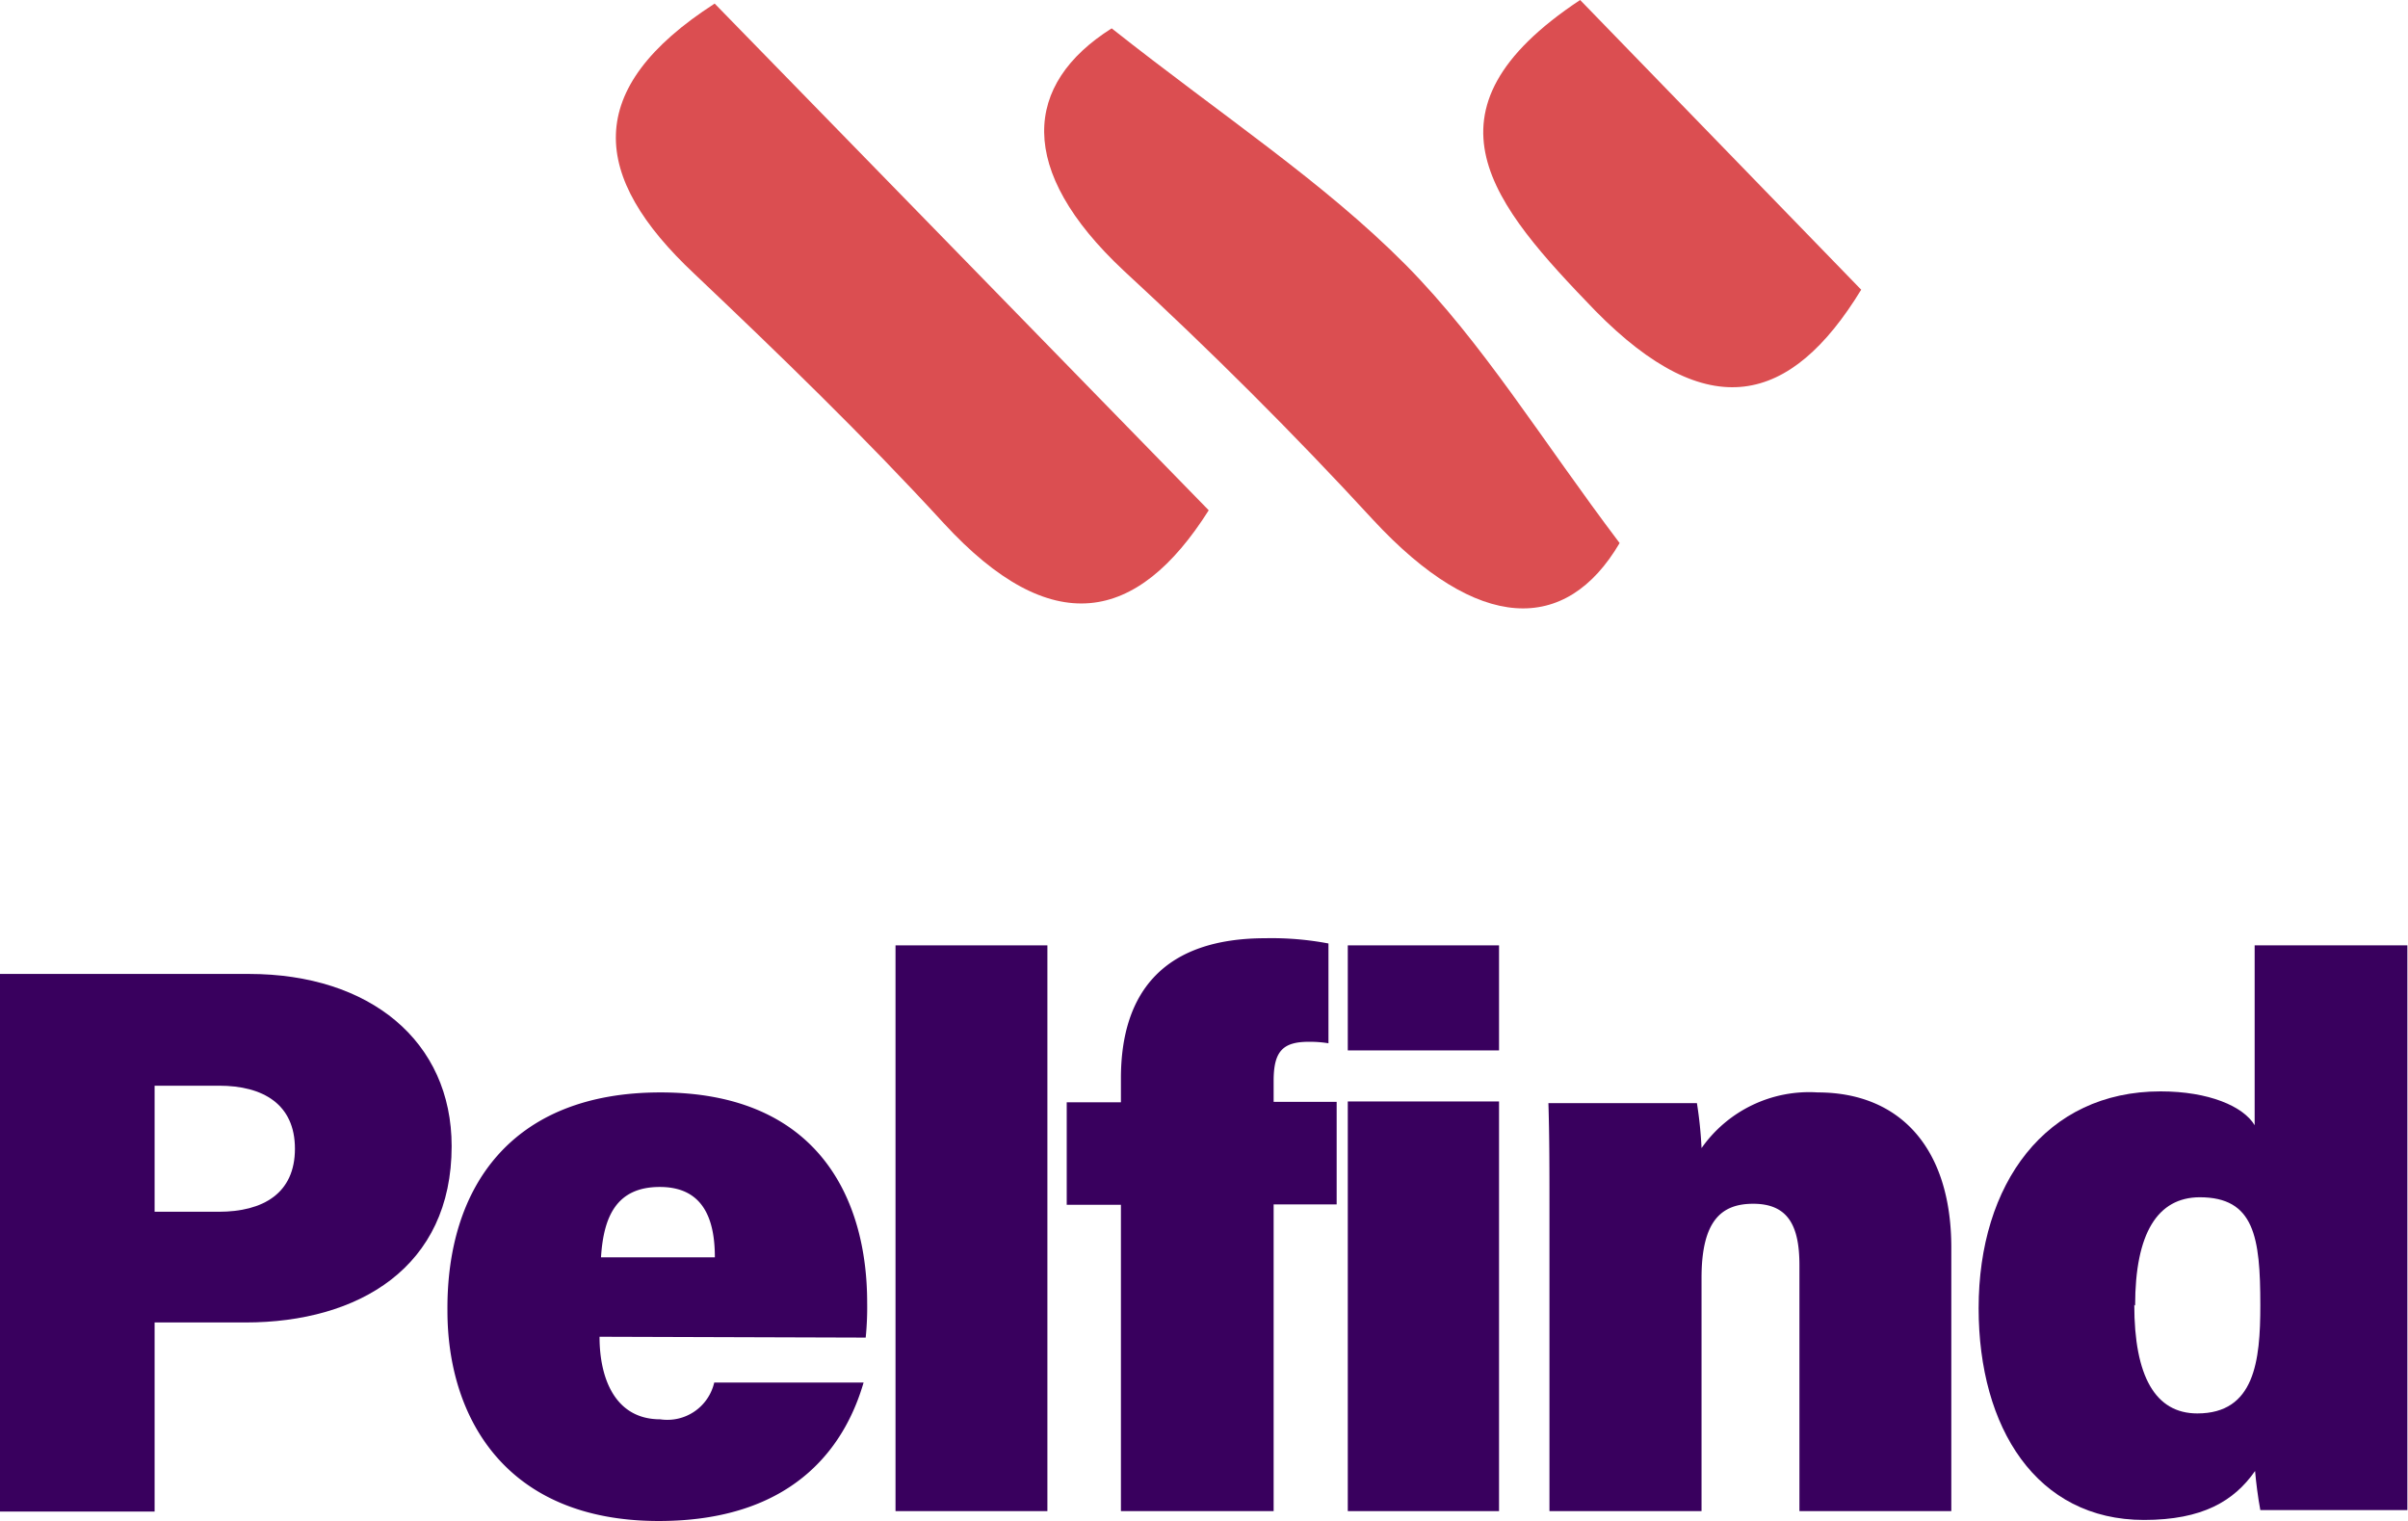
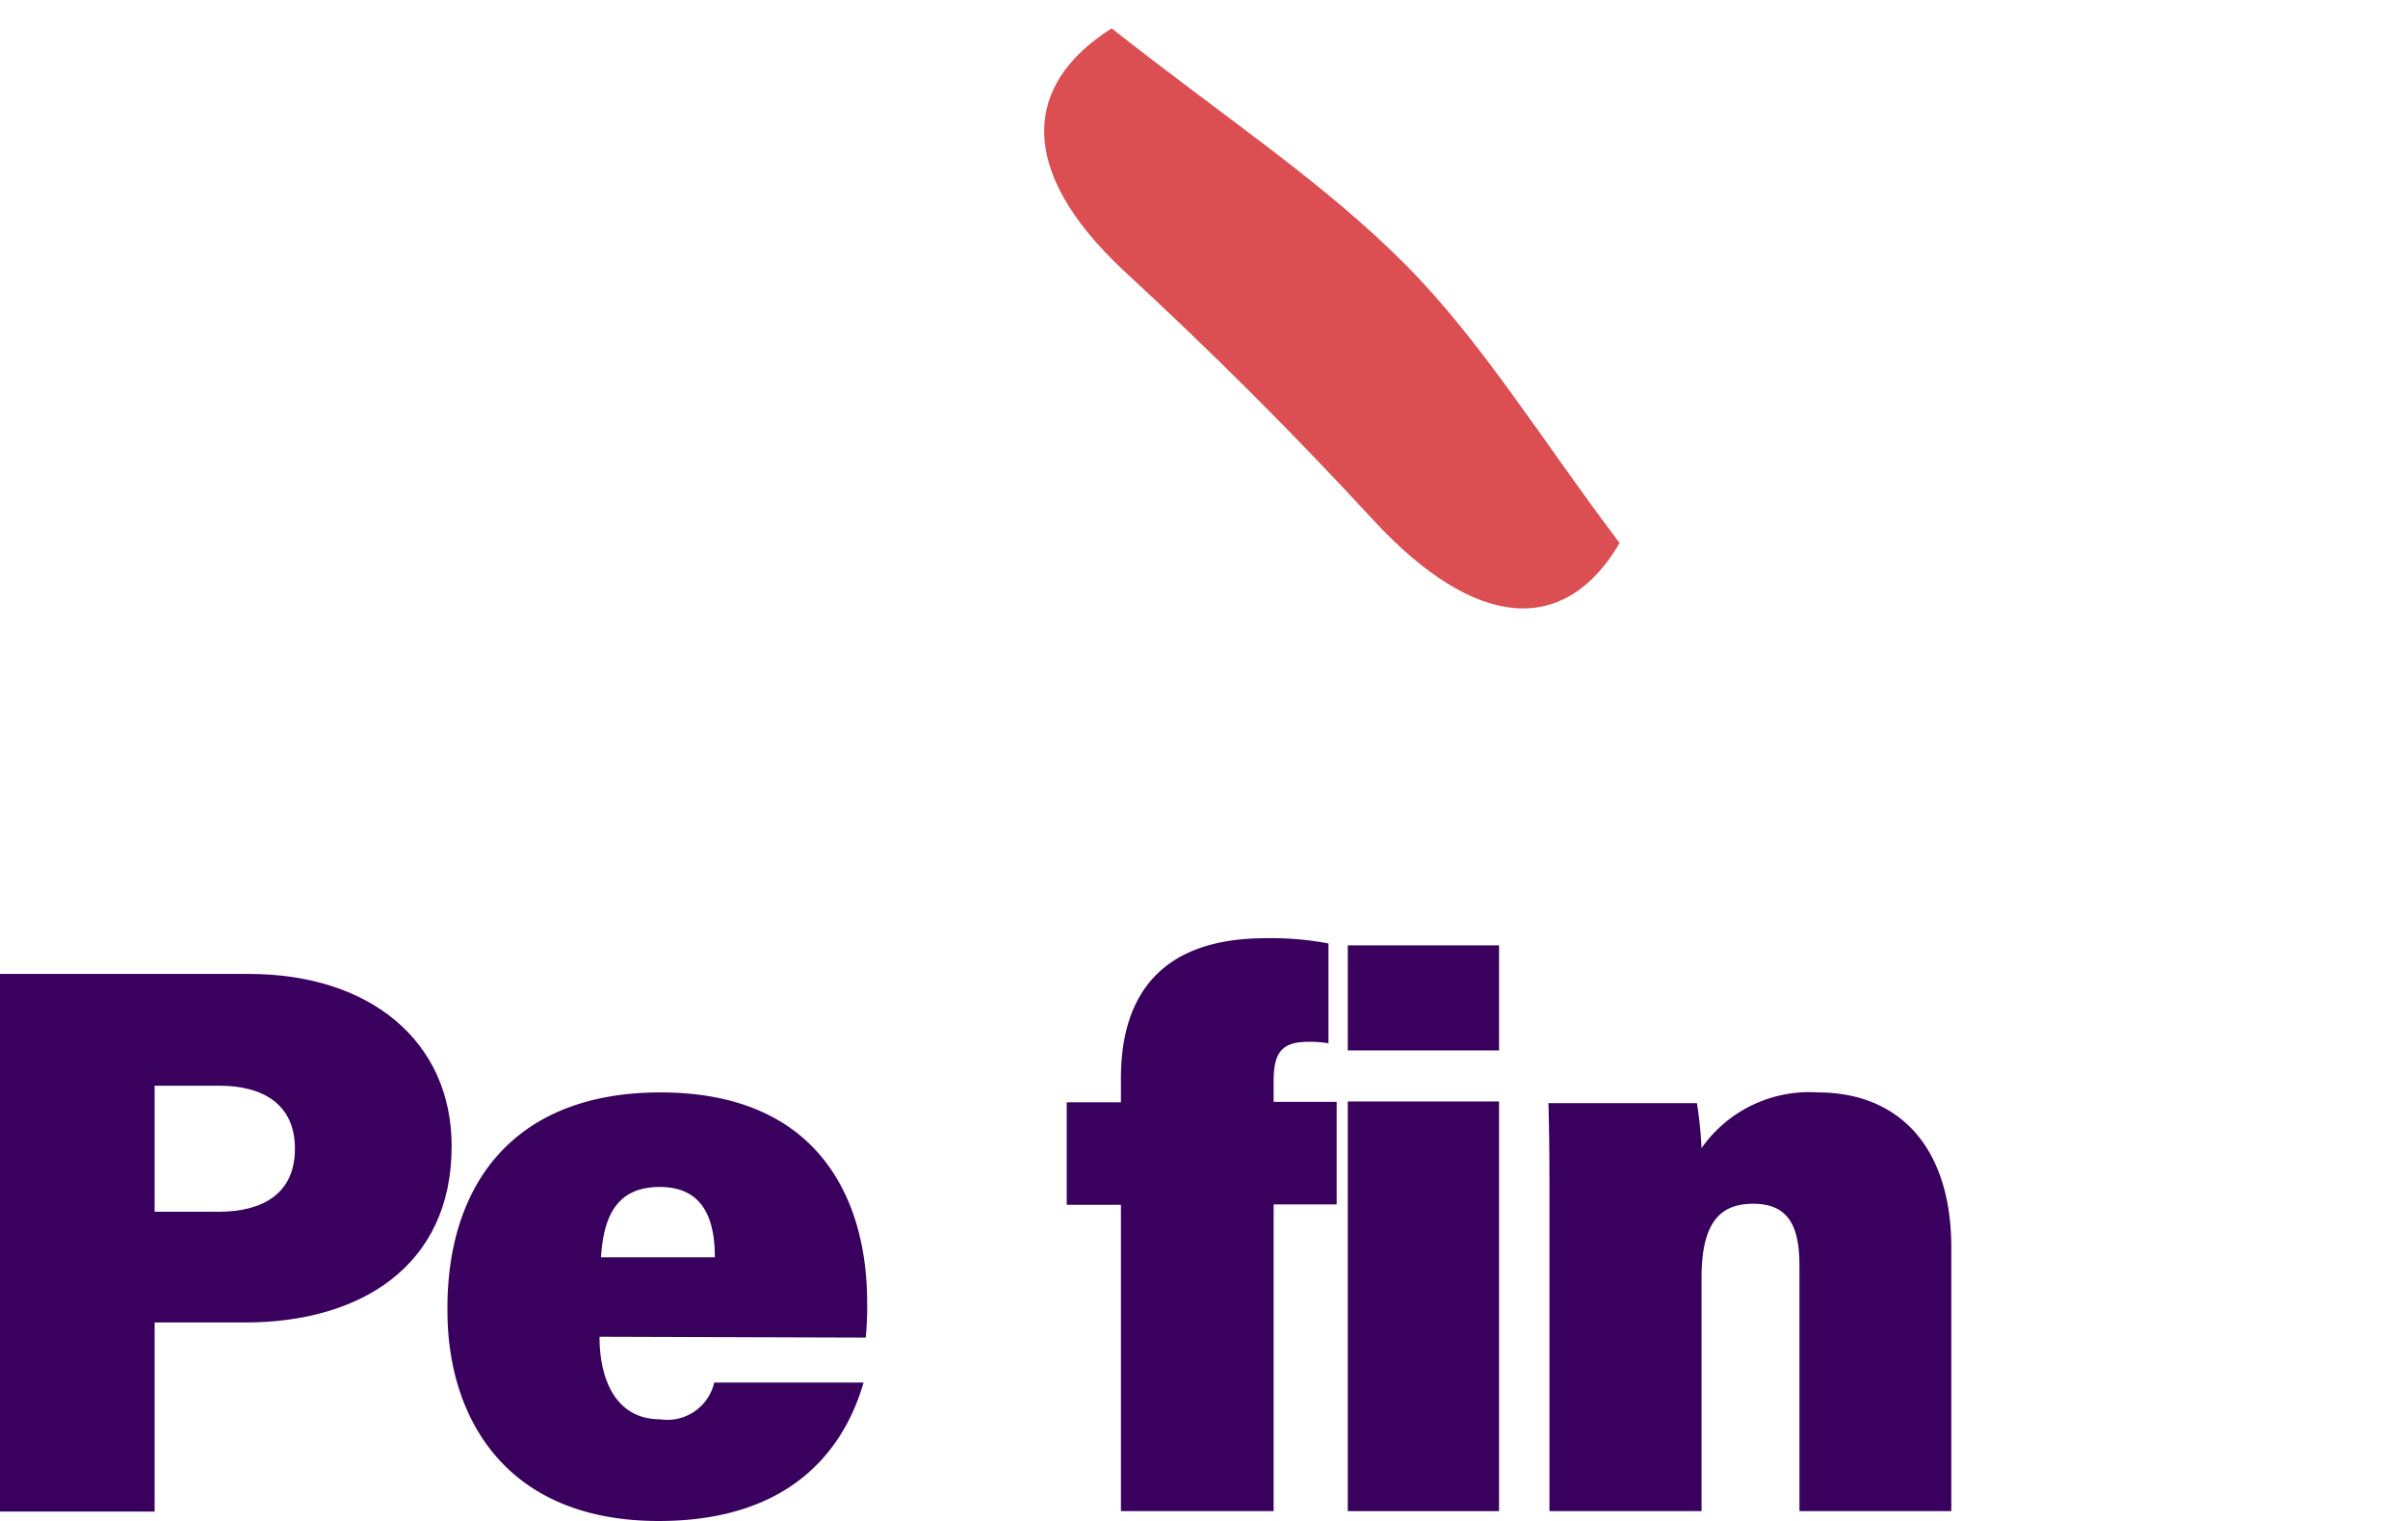
<svg xmlns="http://www.w3.org/2000/svg" viewBox="0 0 114.63 72.4">
  <defs>
    <style>.cls-1{fill:#db4e51;}.cls-2{fill:#39005e;}</style>
  </defs>
  <g id="Layer_2" data-name="Layer 2">
    <g id="Layer_3" data-name="Layer 3">
-       <path class="cls-1" d="M36.66.17,60.18,24.29c-3.41,5.39-7.49,6.19-12.62.61-3.78-4.12-7.79-8-11.87-11.87C30.75,8.4,30.36,4.23,36.66.17Z" transform="translate(-2.64)" />
      <path class="cls-1" d="M55.56,1.35c5.3,4.19,10.07,7.3,14,11.26,3.68,3.72,6.46,8.32,10.18,13.24C77.19,30.19,73,30.14,68,24.74c-3.79-4.12-7.76-8.07-11.87-11.86C51,8.08,51.36,4,55.56,1.35Z" transform="translate(-2.64)" />
-       <path class="cls-1" d="M77.86,0,91.24,13.79c-3.36,5.5-7.29,6.46-12.66,1C73.71,9.75,69.86,5.3,77.86,0Z" transform="translate(-2.64)" />
      <path class="cls-2" d="M2.64,46.36H14.49c5.77,0,9.65,3.21,9.65,8.2,0,5.75-4.41,8.39-9.82,8.39H10v9H2.64ZM10,57.68h3.05c2.12,0,3.63-.88,3.63-3s-1.52-3-3.61-3H10Z" transform="translate(-2.64)" />
      <path class="cls-2" d="M31.18,63.63c0,2,.75,3.93,2.89,3.93a2.29,2.29,0,0,0,2.57-1.75h7.11C43,68.39,40.83,72.4,34,72.4c-7.35,0-10.06-5-10.06-10C23.89,56.5,27,52,34.08,52c7.54,0,9.84,5.1,9.84,10a14.31,14.31,0,0,1-.07,1.67Zm5.49-3.78c0-1.82-.55-3.35-2.62-3.35s-2.68,1.42-2.8,3.35Z" transform="translate(-2.64)" />
-       <path class="cls-2" d="M45.27,71.93V45H52.5V71.93Z" transform="translate(-2.64)" />
      <path class="cls-2" d="M56,71.93V57.35H53.42V52.47H56V51.33c0-4.17,2.11-6.67,6.88-6.67a14.52,14.52,0,0,1,3,.25v4.75a5.53,5.53,0,0,0-.94-.07c-1.25,0-1.67.47-1.67,1.86v1h3v4.88h-3V71.93Z" transform="translate(-2.64)" />
      <path class="cls-2" d="M66.8,45H74v5H66.8Zm0,7.43H74V71.93H66.8Z" transform="translate(-2.64)" />
      <path class="cls-2" d="M76.4,57.51c0-1.68,0-3.5-.05-5h7.07a19.57,19.57,0,0,1,.22,2.14A6.26,6.26,0,0,1,89.17,52c3.9,0,6.36,2.63,6.36,7.39V71.93H88.3V60.23c0-1.87-.53-2.93-2.2-2.93-1.51,0-2.46.8-2.46,3.53v11.1H76.4Z" transform="translate(-2.64)" />
-       <path class="cls-2" d="M117.24,45v21c0,2,0,4.2,0,5.88h-7c-.11-.57-.21-1.38-.25-1.86-1,1.43-2.5,2.33-5.29,2.33-5.11,0-7.87-4.38-7.87-10.08,0-5.92,3.19-10.32,8.66-10.32,2.3,0,3.94.71,4.48,1.61V45Zm-13,17.11c0,3.4,1,5.17,3,5.17,2.73,0,3-2.49,3-5.15,0-3.26-.29-5.14-2.89-5.14C105.36,57,104.28,58.68,104.28,62.15Z" transform="translate(-2.64)" />
    </g>
  </g>
</svg>